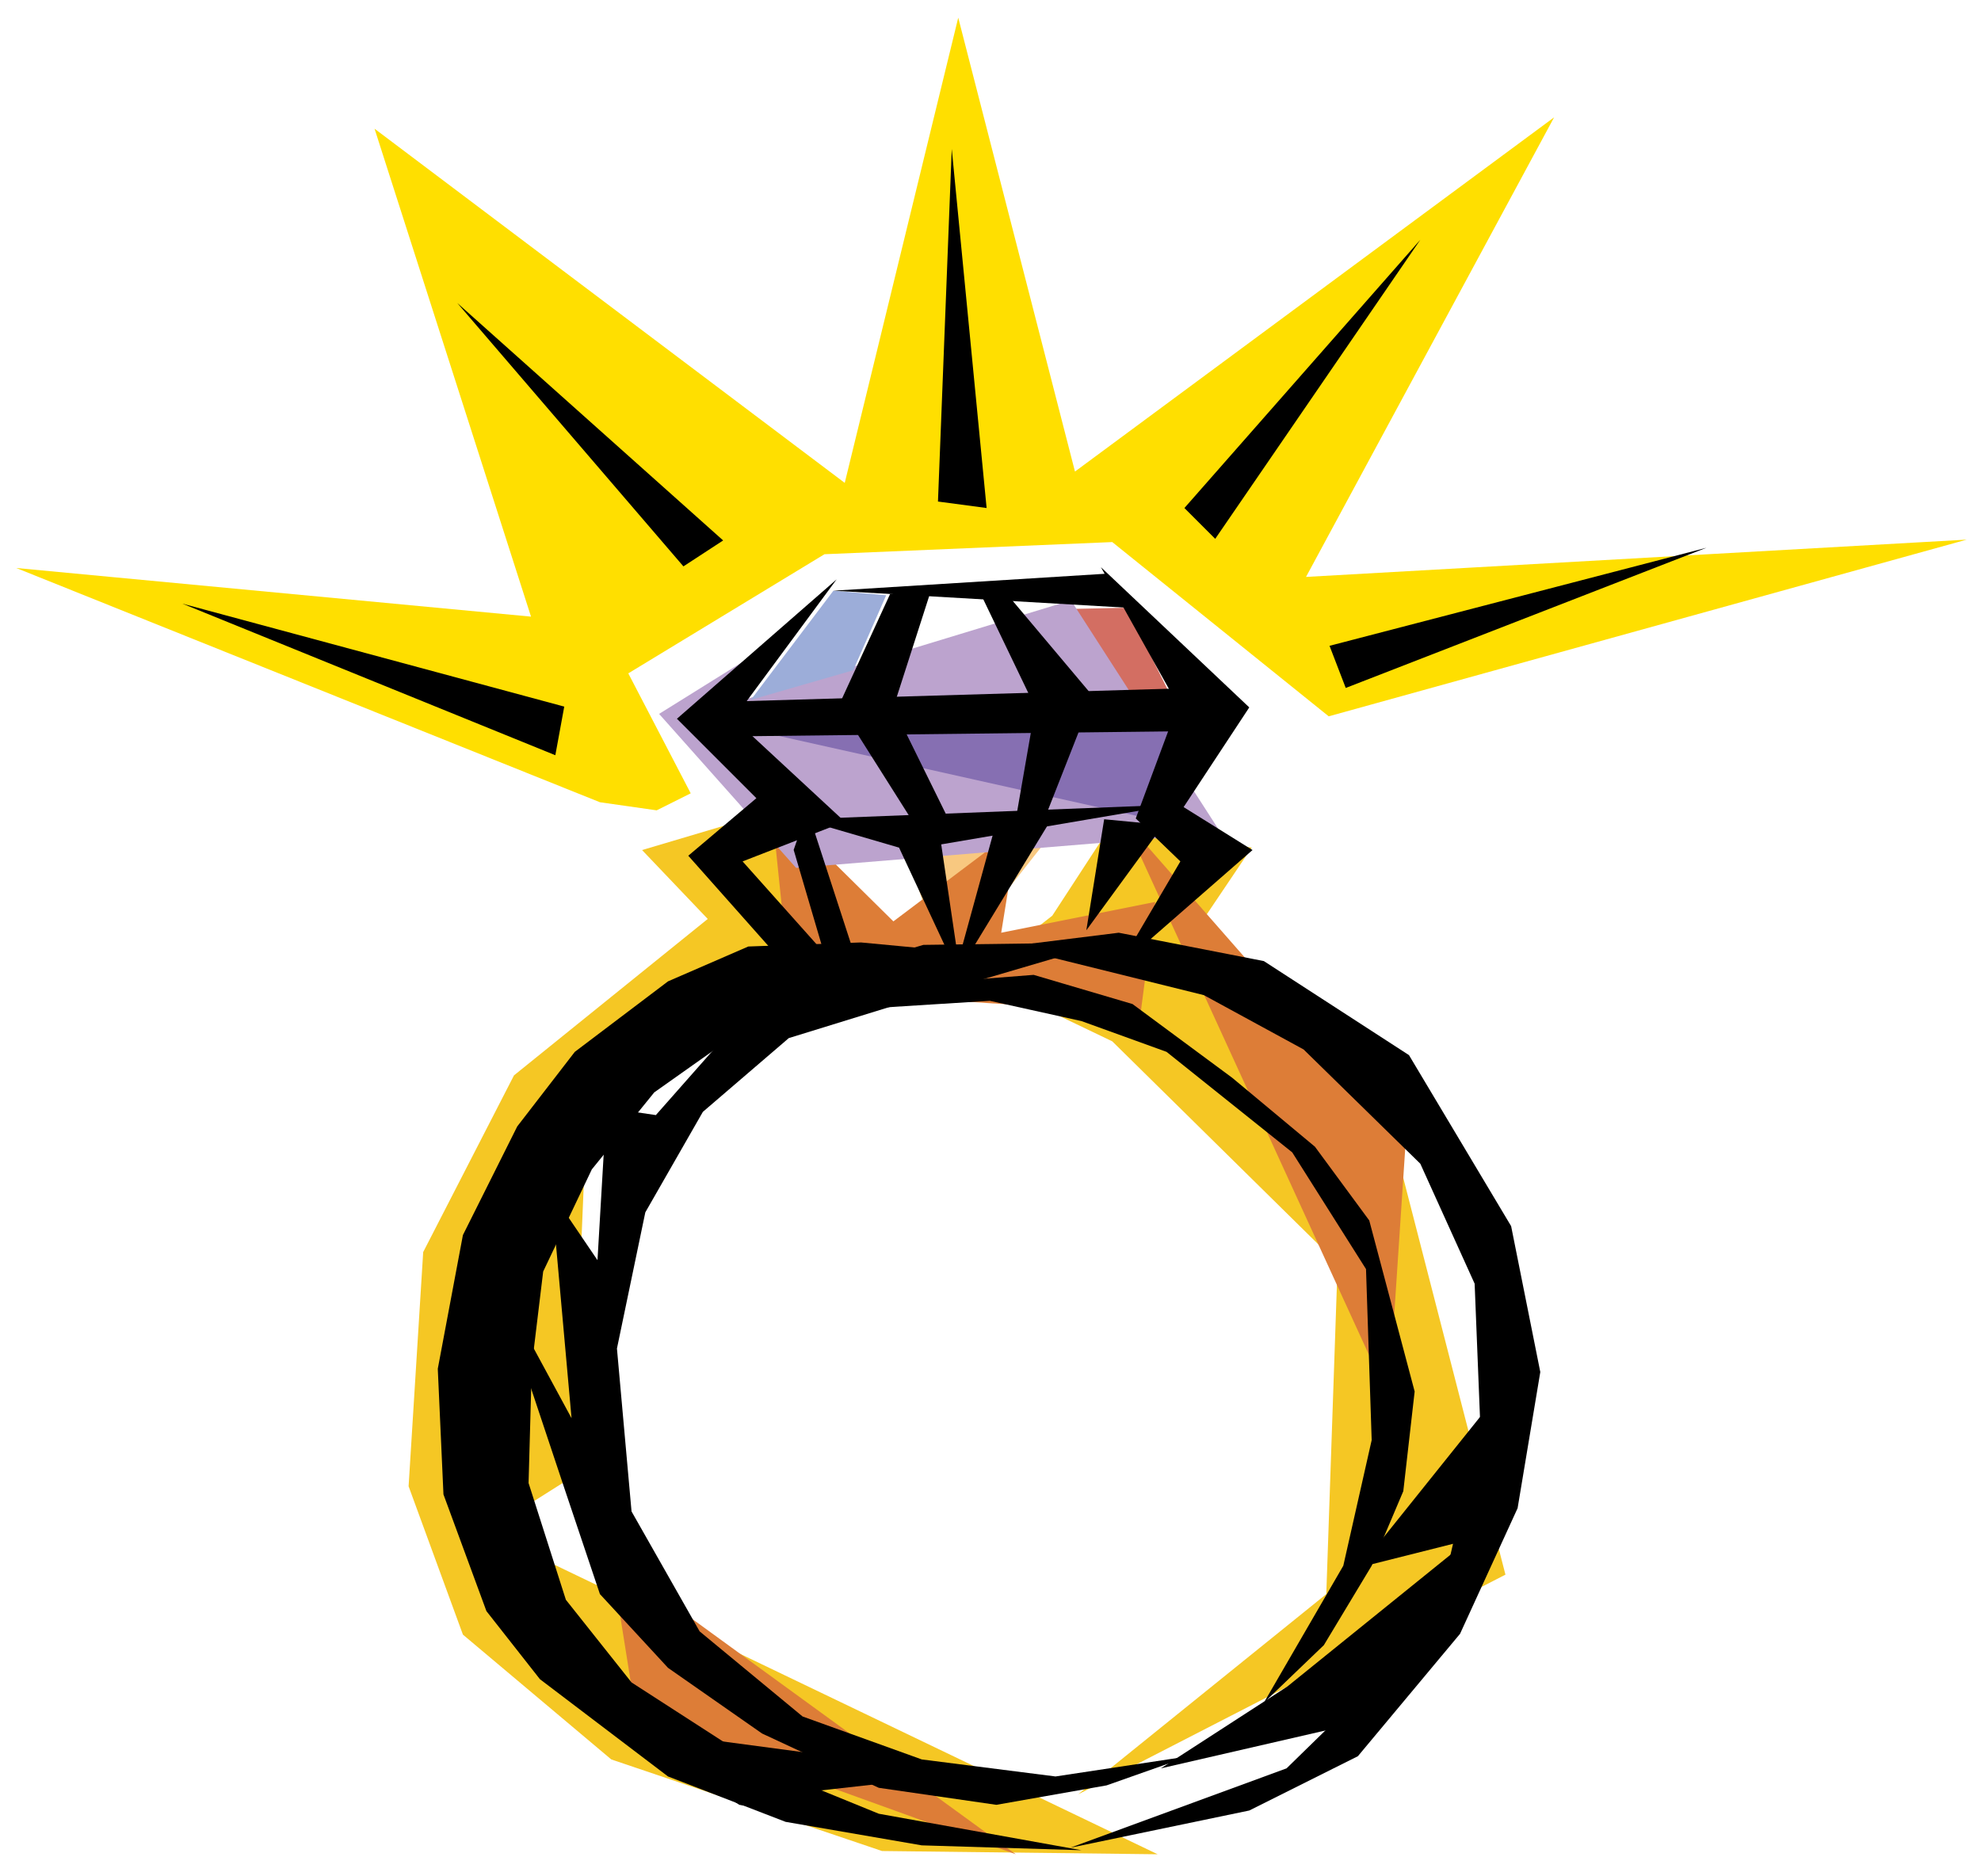
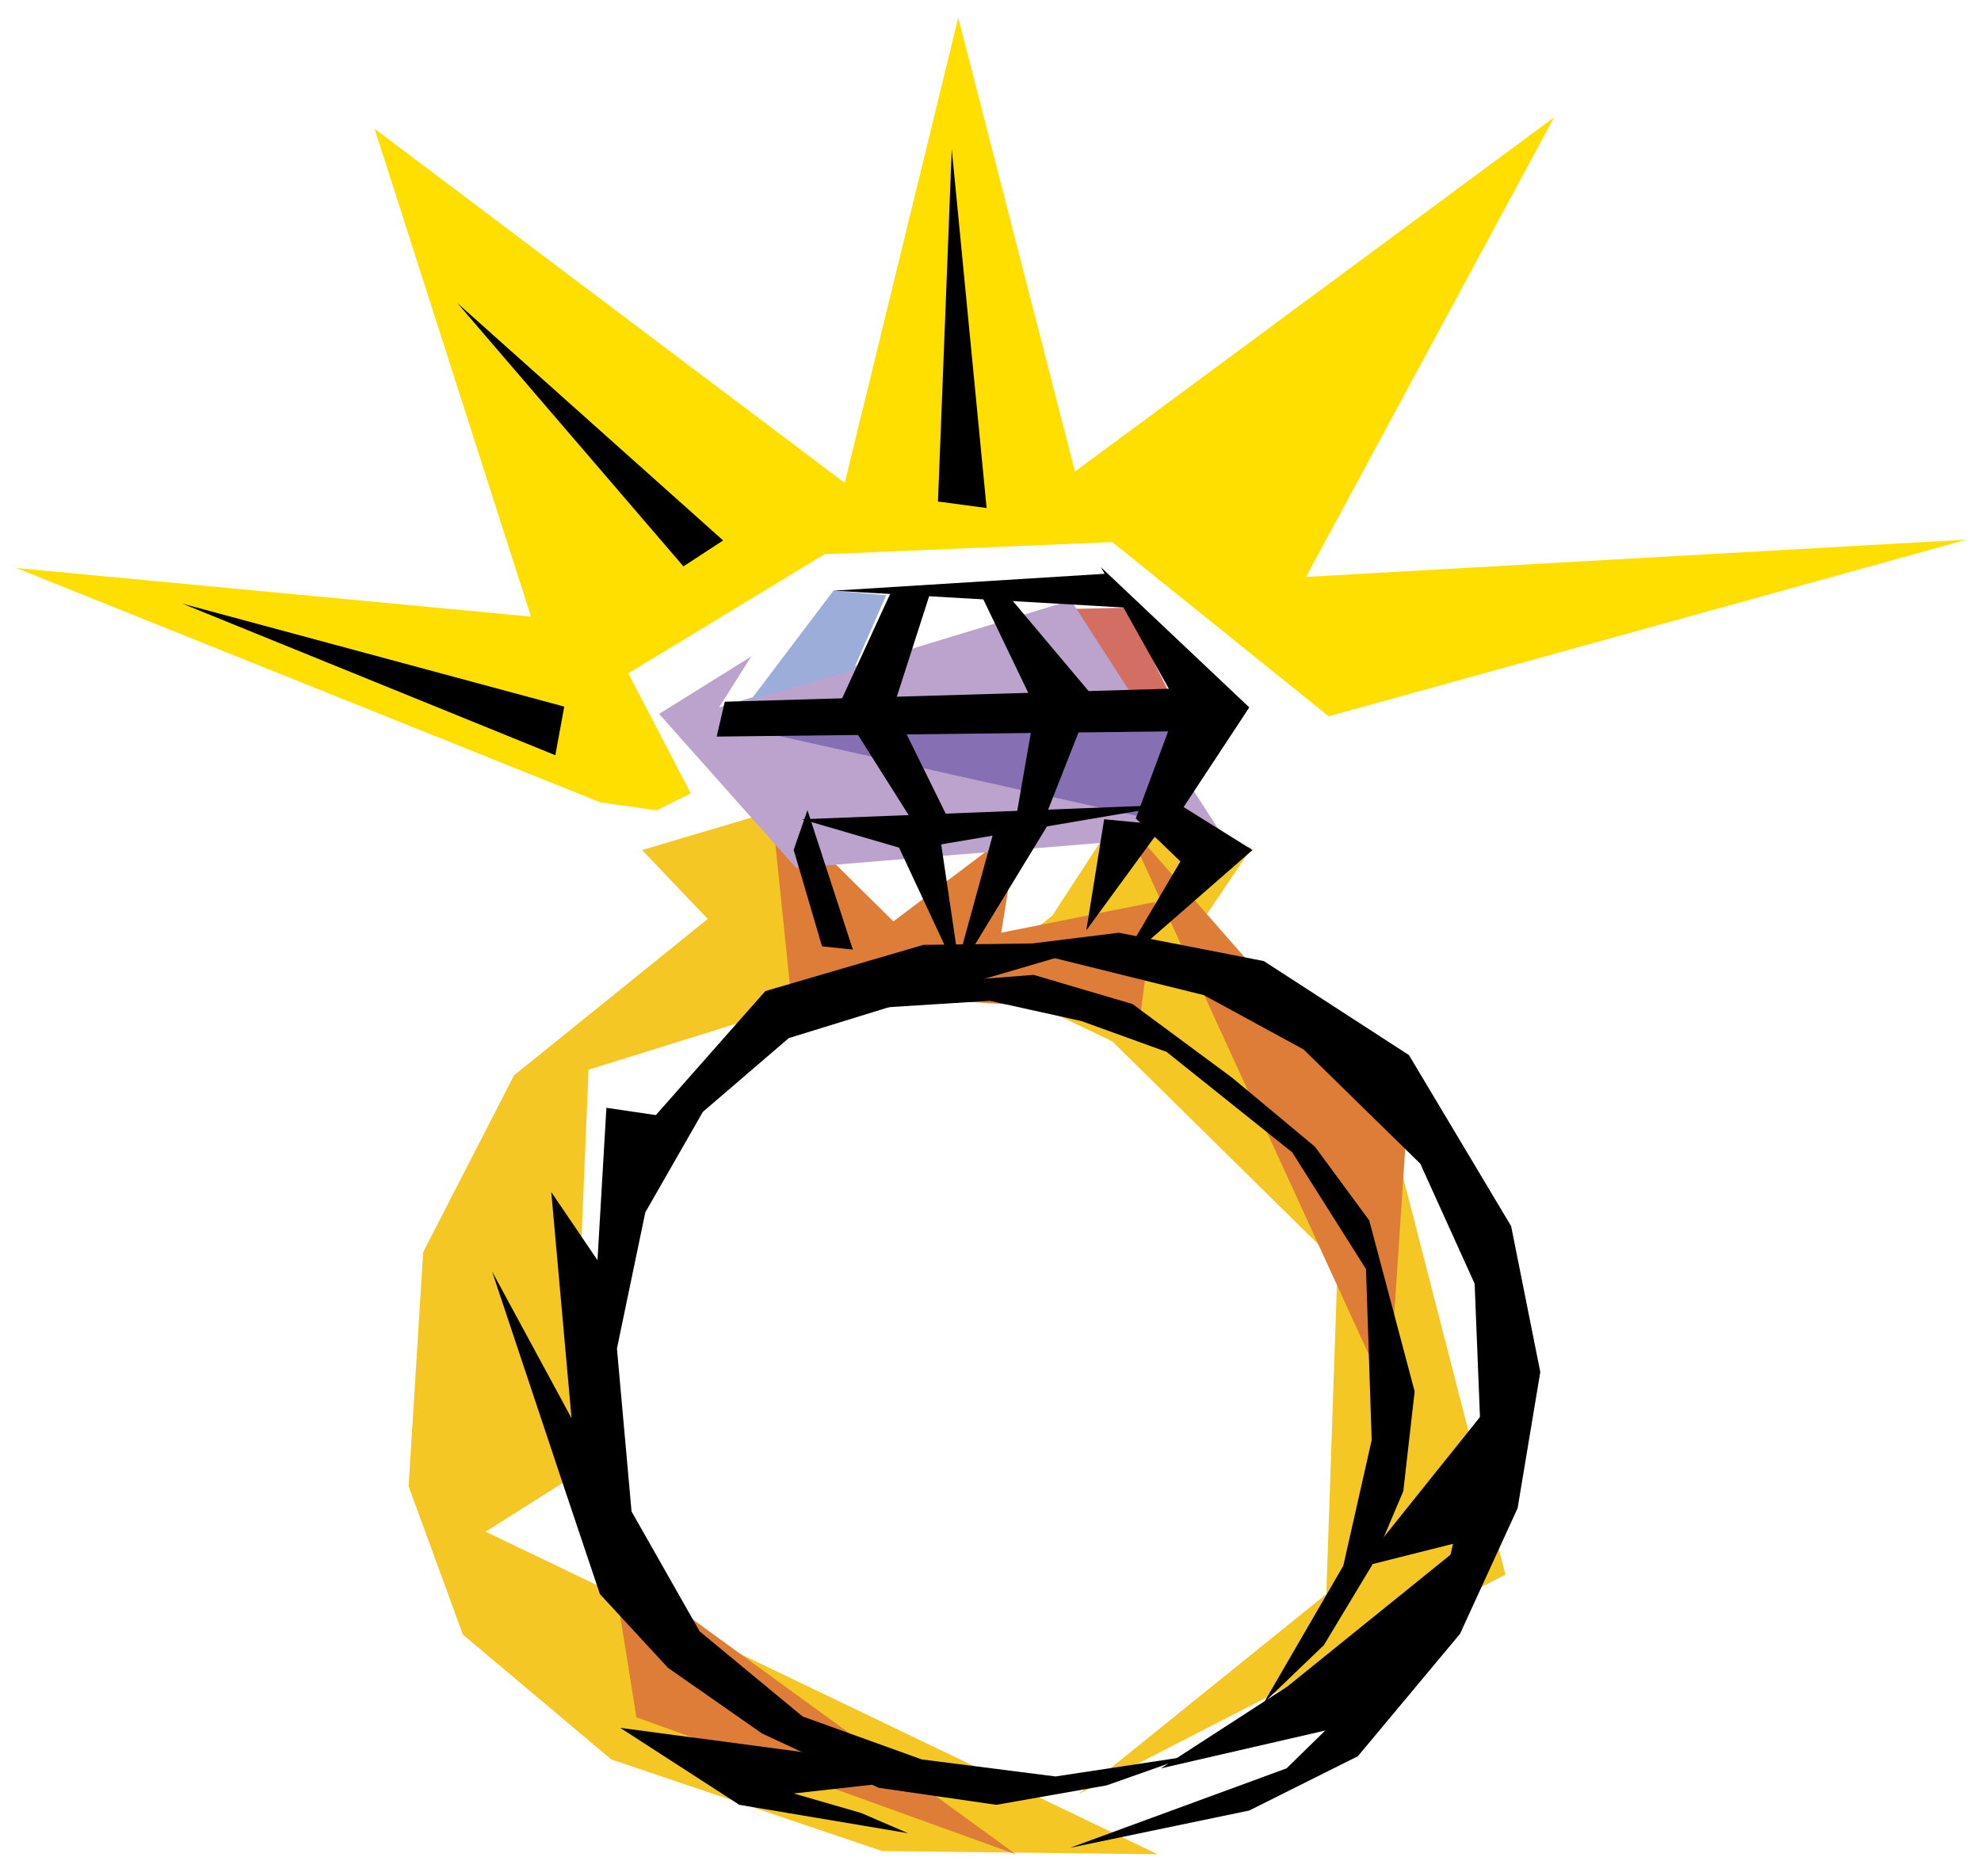
<svg xmlns="http://www.w3.org/2000/svg" version="1.1" id="ring" x="0px" y="0px" width="871px" height="825px" viewBox="0 0 871 825" enable-background="new 0 0 871 825" xml:space="preserve">
  <filter id="AI_GaussianBlur_4">
    <feGaussianBlur stdDeviation="6" />
  </filter>
  <polygon fill-rule="evenodd" clip-rule="evenodd" fill="#FFFFFF" points="227.415,514.267 209.593,663.61 253.435,743.81   445.196,814.026 494.028,812.96 575.298,791.573 662.978,666.106 660.481,583.413 644.444,513.194 554.269,450.464 619.495,591.968   618.065,683.573 541.788,750.228 472.642,779.099 381.396,763.771 276.245,684.997 264.841,564.522 317.593,455.456 249.87,475.413   227.415,514.267 227.415,514.267 " />
  <polygon fill="#D36E62" points="495.452,267.255 472.138,267.771 495.138,303.771 514.138,304.771 " />
  <polygon fill-rule="evenodd" clip-rule="evenodd" fill="#F5C724" points="487.97,363.851 462.663,402.7 428.8,429.077   489.036,457.95 588.13,555.61 583.138,701.04 474.065,789.077 661.911,692.485 606.663,477.909 526.823,407.692 550.343,372.761   487.97,363.851 487.97,363.851 " />
  <polygon fill-rule="evenodd" clip-rule="evenodd" fill="#DD7D37" points="610.583,614.782 618.065,501.792 494.028,360.286   610.583,614.782 610.583,614.782 " />
-   <polygon fill-rule="evenodd" clip-rule="evenodd" fill="#F8C880" points="395.294,363.851 415.257,426.581 466.583,361.354   395.294,363.851 395.294,363.851 " />
  <polygon fill-rule="evenodd" clip-rule="evenodd" fill="#F5C724" points="282.306,373.831 311.177,404.126 225.989,472.919   186.067,550.624 179.653,653.632 203.534,718.858 268.761,773.749 387.812,814.026 508.999,815.456 213.513,673.595   251.294,649.712 258.78,470.423 378.899,432.997 341.118,356.364 282.306,373.831 282.306,373.831 " />
  <polygon fill-rule="evenodd" clip-rule="evenodd" fill="#DD7D37" points="362.503,375.255 392.8,405.196 447.692,363.851   440.208,410.187 507.927,396.642 501.511,445.472 347.534,435.493 340.048,362.782 362.503,375.255 362.503,375.255 " />
  <g filter="url(#AI_GaussianBlur_4)">
    <polygon fill-rule="evenodd" clip-rule="evenodd" fill="#FFDF00" points="263.771,352.802 7.138,249.79 233.474,271.177    164.681,56.603 371.415,212.364 421.315,7.771 472.642,207.374 683.298,51.612 574.226,253.712 864.722,237.315 584.204,315.019    489.036,238.386 362.503,243.731 276.245,296.126 303.69,348.88 288.722,356.364 263.771,352.802 263.771,352.802  " />
  </g>
  <polygon fill-rule="evenodd" clip-rule="evenodd" fill="#BCA3CE" points="289.79,313.95 350.028,381.673 536.802,366.345   469.079,261.196 366.425,266.187 289.79,313.95 289.79,313.95 " />
  <polygon fill-rule="evenodd" clip-rule="evenodd" fill="#DD7D37" points="279.812,755.216 446.62,815.456 268.761,686.069   279.812,755.216 279.812,755.216 " />
  <polygon fill-rule="evenodd" clip-rule="evenodd" fill="#FFFFFF" points="353.95,251.216 316.167,311.097 496.524,256.206   353.95,251.216 353.95,251.216 " />
  <polygon fill="#9CADD9" points="389.638,261.771 366.425,259.771 330.138,307.771 375.138,294.771 " />
  <polygon fill-rule="evenodd" clip-rule="evenodd" fill="#866FB2" points="326.147,320.009 506.503,360.286 534.306,312.524   326.147,320.009 326.147,320.009 " />
-   <polygon fill-rule="evenodd" clip-rule="evenodd" points="367.849,254.782 297.632,316.087 332.563,351.019 302.622,376.325   350.384,430.146 367.849,425.157 326.503,378.819 371.415,361.354 322.583,316.087 367.849,254.782 367.849,254.782 " />
  <polygon fill-rule="evenodd" clip-rule="evenodd" points="484.05,249.435 549.276,311.097 520.407,354.938 550.7,373.831   491.532,425.515 518.978,378.819 499.372,359.929 517.911,310.028 484.05,249.435 484.05,249.435 " />
  <polygon fill-rule="evenodd" clip-rule="evenodd" points="366.425,259.771 495.452,267.255 486.546,252.286 366.425,259.771   366.425,259.771 " />
-   <polygon fill-rule="evenodd" clip-rule="evenodd" points="328.999,416.245 293.712,431.573 252.722,462.581 227.415,495.376   203.534,543.136 192.483,601.95 194.979,657.194 213.87,708.522 237.396,738.464 293.712,781.237 345.396,801.194 405.276,811.532   475.495,813.673 386.384,797.632 333.989,776.245 277.673,739.888 248.8,703.532 232.403,652.208 233.829,600.522 238.821,559.179   260.208,514.267 287.653,480.405 333.989,447.61 377.829,429.077 439.138,420.165 378.544,414.464 328.999,416.245 328.999,416.245   " />
  <polygon fill-rule="evenodd" clip-rule="evenodd" points="491.89,410.187 555.692,422.661 619.495,464.009 664.407,539.216   677.233,603.376 667.255,663.255 641.948,718.505 597.036,772.325 549.276,796.208 470.503,812.603 565.671,777.673   612.007,732.405 636.962,687.136 650.86,626.901 648.364,564.522 624.481,511.771 573.159,461.515 529.313,437.632 443.058,416.245   491.89,410.187 491.89,410.187 " />
  <polygon fill-rule="evenodd" clip-rule="evenodd" points="266.622,487.179 262.702,554.187 242.384,524.245 251.294,623.69   216.364,559.179 248.089,654.347 263.771,701.04 293.712,733.472 335.058,762.347 386.384,786.228 438.067,793.712 486.546,785.157   522.897,772.325 464.087,781.237 405.276,773.749 352.88,754.858 307.612,717.435 277.673,664.683 271.257,593.04 283.731,533.157   309.038,488.96 346.821,456.522 399.931,440.128 487.255,414.464 405.989,415.532 336.483,435.851 288.364,490.384 266.622,487.179   266.622,487.179 " />
  <polygon fill-rule="evenodd" clip-rule="evenodd" points="404.208,432.642 454.466,428.72 497.948,441.552 541.788,473.989   578.146,504.286 602.028,536.72 621.991,611.931 616.999,655.771 603.095,688.563 582.065,723.493 555.692,748.8 590.62,688.563   603.095,633.317 600.604,558.106 568.167,506.782 512.919,462.581 475.495,449.04 435.216,440.128 372.841,444.048 404.208,432.642   404.208,432.642 " />
  <polygon fill-rule="evenodd" clip-rule="evenodd" points="655.138,617.632 597.751,689.274 645.868,677.157 566.028,741.673   510.423,777.673 609.511,754.858 659.415,673.595 655.138,617.632 655.138,617.632 " />
  <polygon fill-rule="evenodd" clip-rule="evenodd" points="272.681,759.851 425.235,780.165 348.958,788.72 378.544,797.274   399.216,806.187 325.077,793.712 272.681,759.851 272.681,759.851 " />
  <polygon fill-rule="evenodd" clip-rule="evenodd" points="244.167,332.126 80.208,265.474 248.089,310.741 244.167,332.126   244.167,332.126 " />
  <polygon fill-rule="evenodd" clip-rule="evenodd" points="300.483,249.077 201.038,133.235 317.95,237.673 300.483,249.077   300.483,249.077 " />
  <polygon fill-rule="evenodd" clip-rule="evenodd" points="412.403,220.563 418.464,65.513 433.79,223.415 412.403,220.563   412.403,220.563 " />
-   <polygon fill-rule="evenodd" clip-rule="evenodd" points="520.759,223.415 624.481,105.435 534.306,236.958 520.759,223.415   520.759,223.415 " />
-   <polygon fill-rule="evenodd" clip-rule="evenodd" points="584.562,284.009 750.306,240.88 591.692,302.542 584.562,284.009   584.562,284.009 " />
  <polygon fill-rule="evenodd" clip-rule="evenodd" points="315.099,323.929 531.452,321.435 525.394,302.542 318.661,308.603   315.099,323.929 315.099,323.929 " />
  <polygon fill-rule="evenodd" clip-rule="evenodd" points="352.522,360.286 516.481,353.868 413.829,371.335 422.741,431.573   395.294,372.761 352.522,360.286 352.522,360.286 " />
  <polygon fill-rule="evenodd" clip-rule="evenodd" points="437.712,362.782 418.821,431.573 461.591,361.354 437.712,362.782   437.712,362.782 " />
  <polygon fill-rule="evenodd" clip-rule="evenodd" points="401.354,361.354 368.919,310.028 391.376,261.196 408.841,261.196   392.8,311.097 416.325,358.86 401.354,361.354 401.354,361.354 " />
  <polygon fill-rule="evenodd" clip-rule="evenodd" points="446.62,360.286 455.175,311.097 428.8,256.206 442.7,261.196   480.481,306.108 460.167,357.79 446.62,360.286 446.62,360.286 " />
  <polygon fill-rule="evenodd" clip-rule="evenodd" points="348.958,373.755 361.435,416.173 374.979,417.599 355.019,356.29   348.958,373.755 348.958,373.755 " />
  <polygon fill-rule="evenodd" clip-rule="evenodd" points="485.474,360.286 477.634,409.118 511.495,362.782 485.474,360.286   485.474,360.286 " />
</svg>